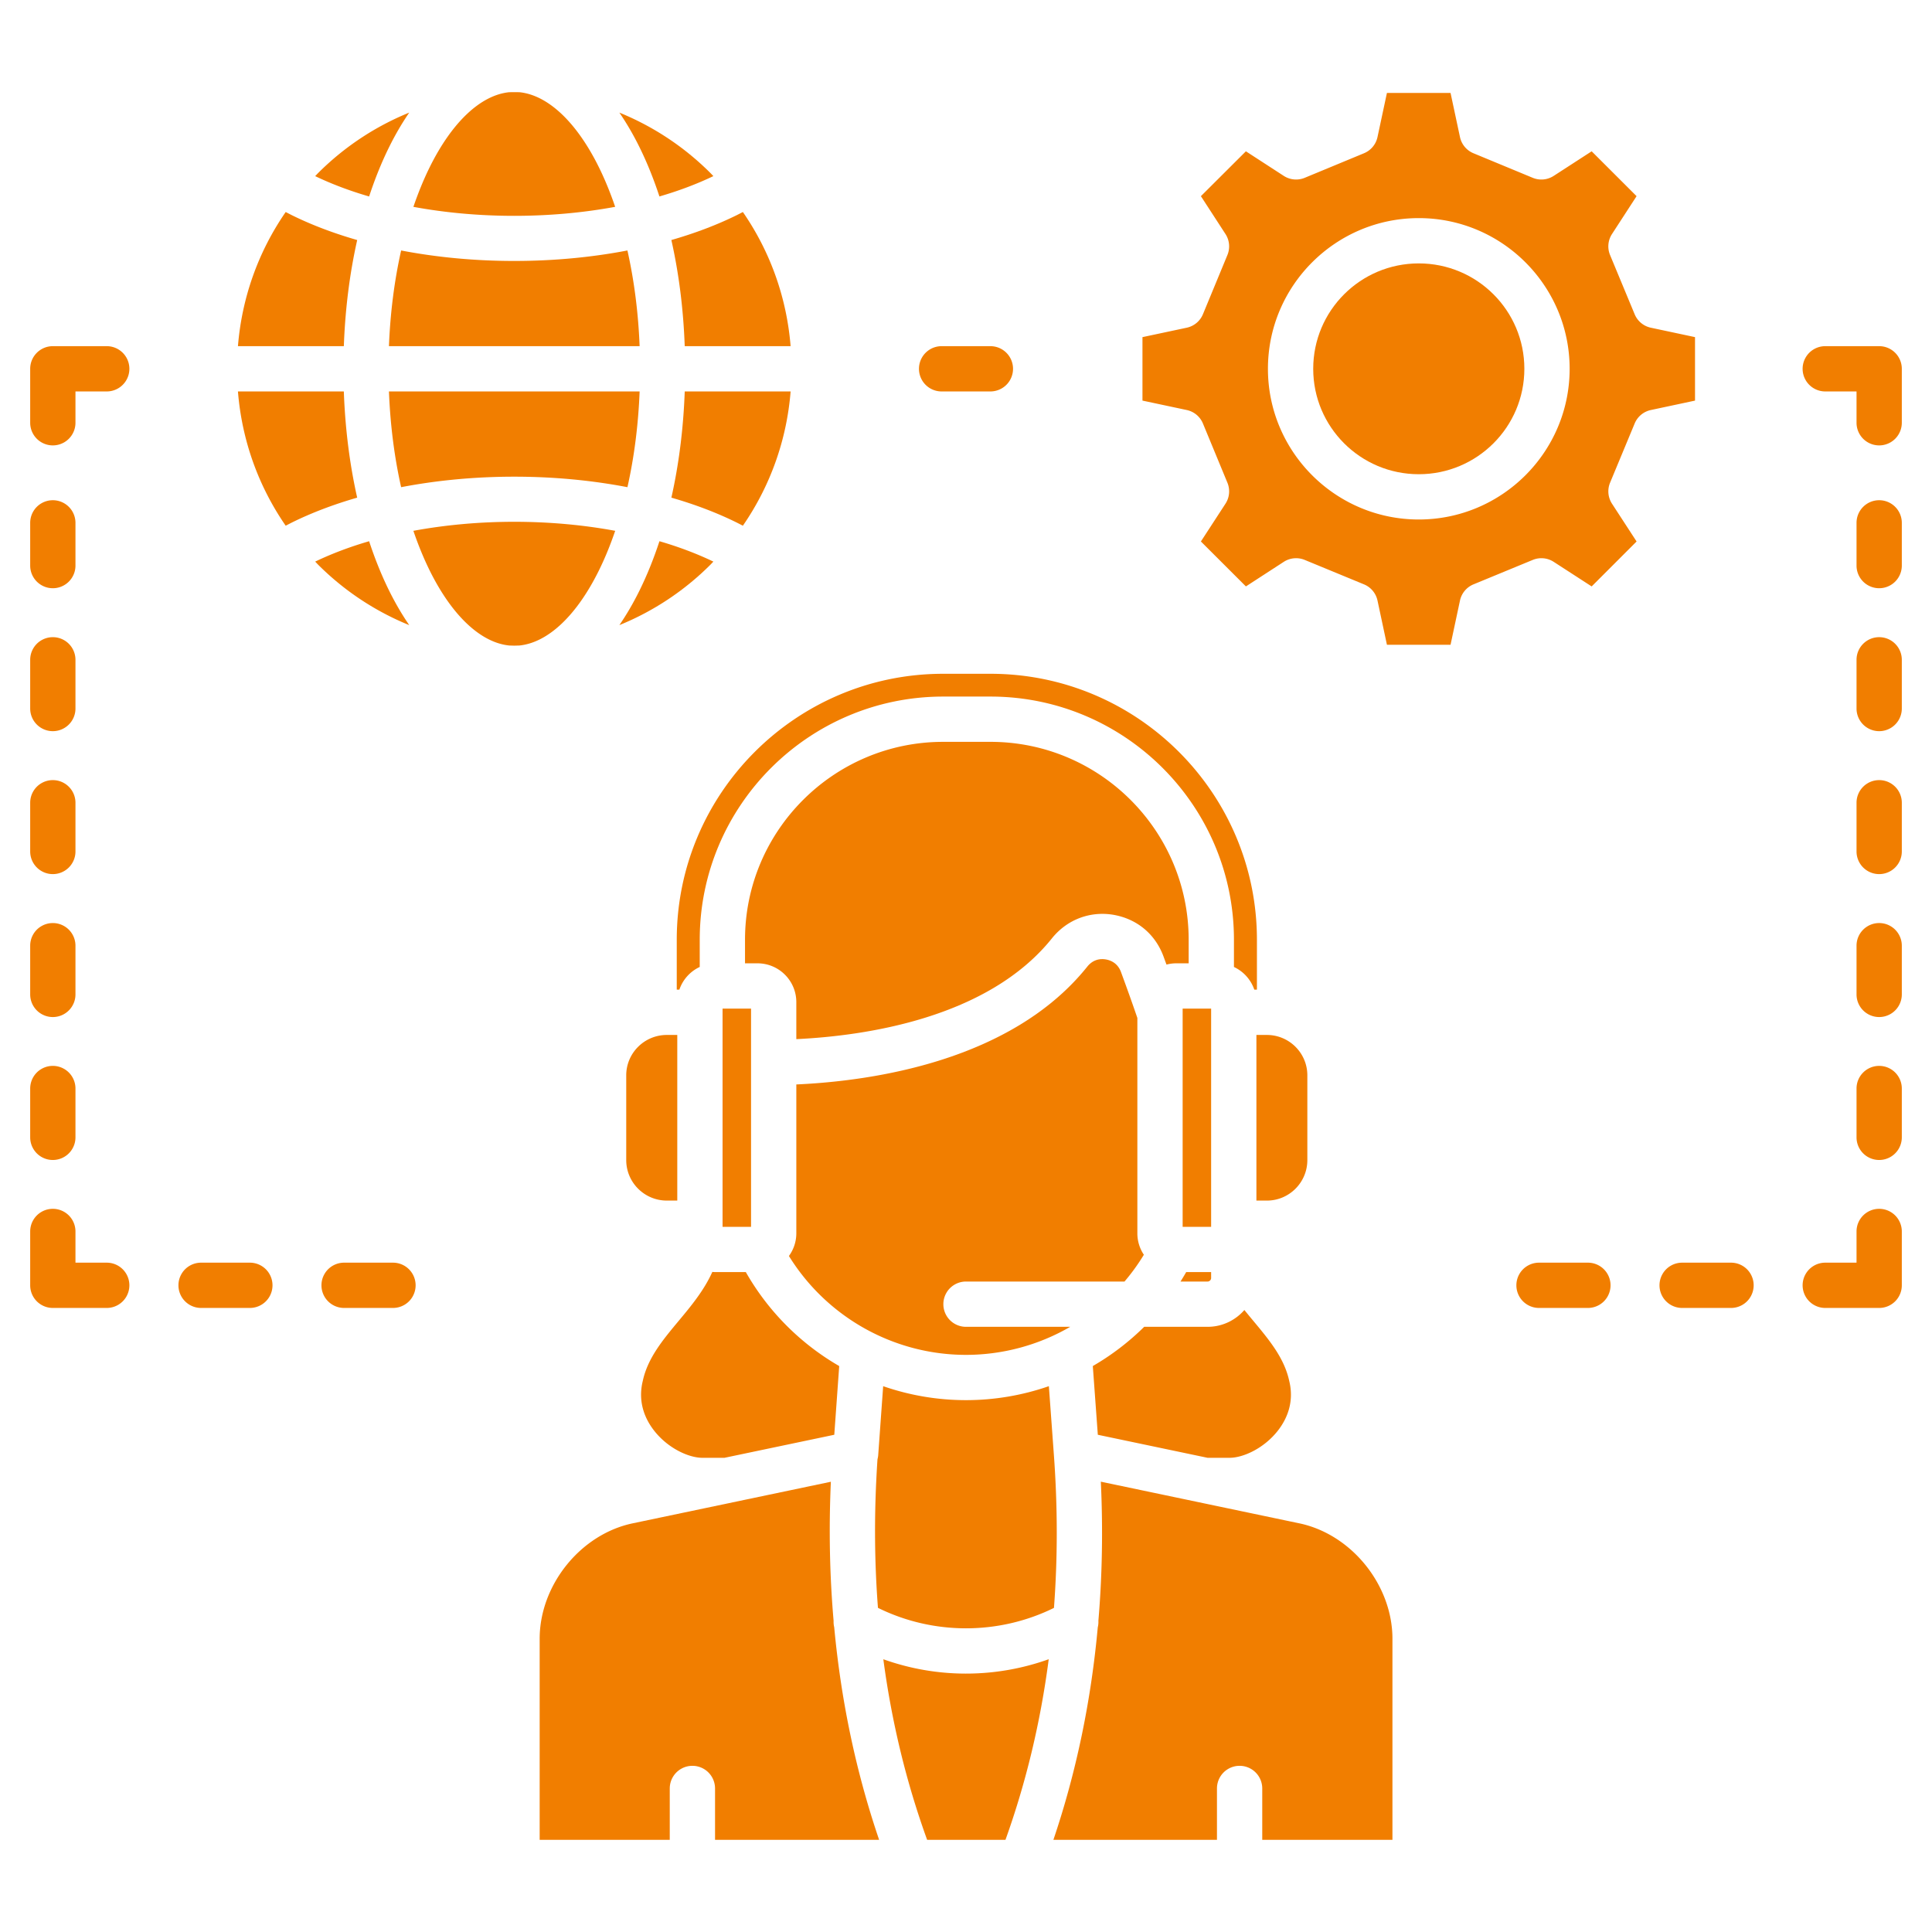
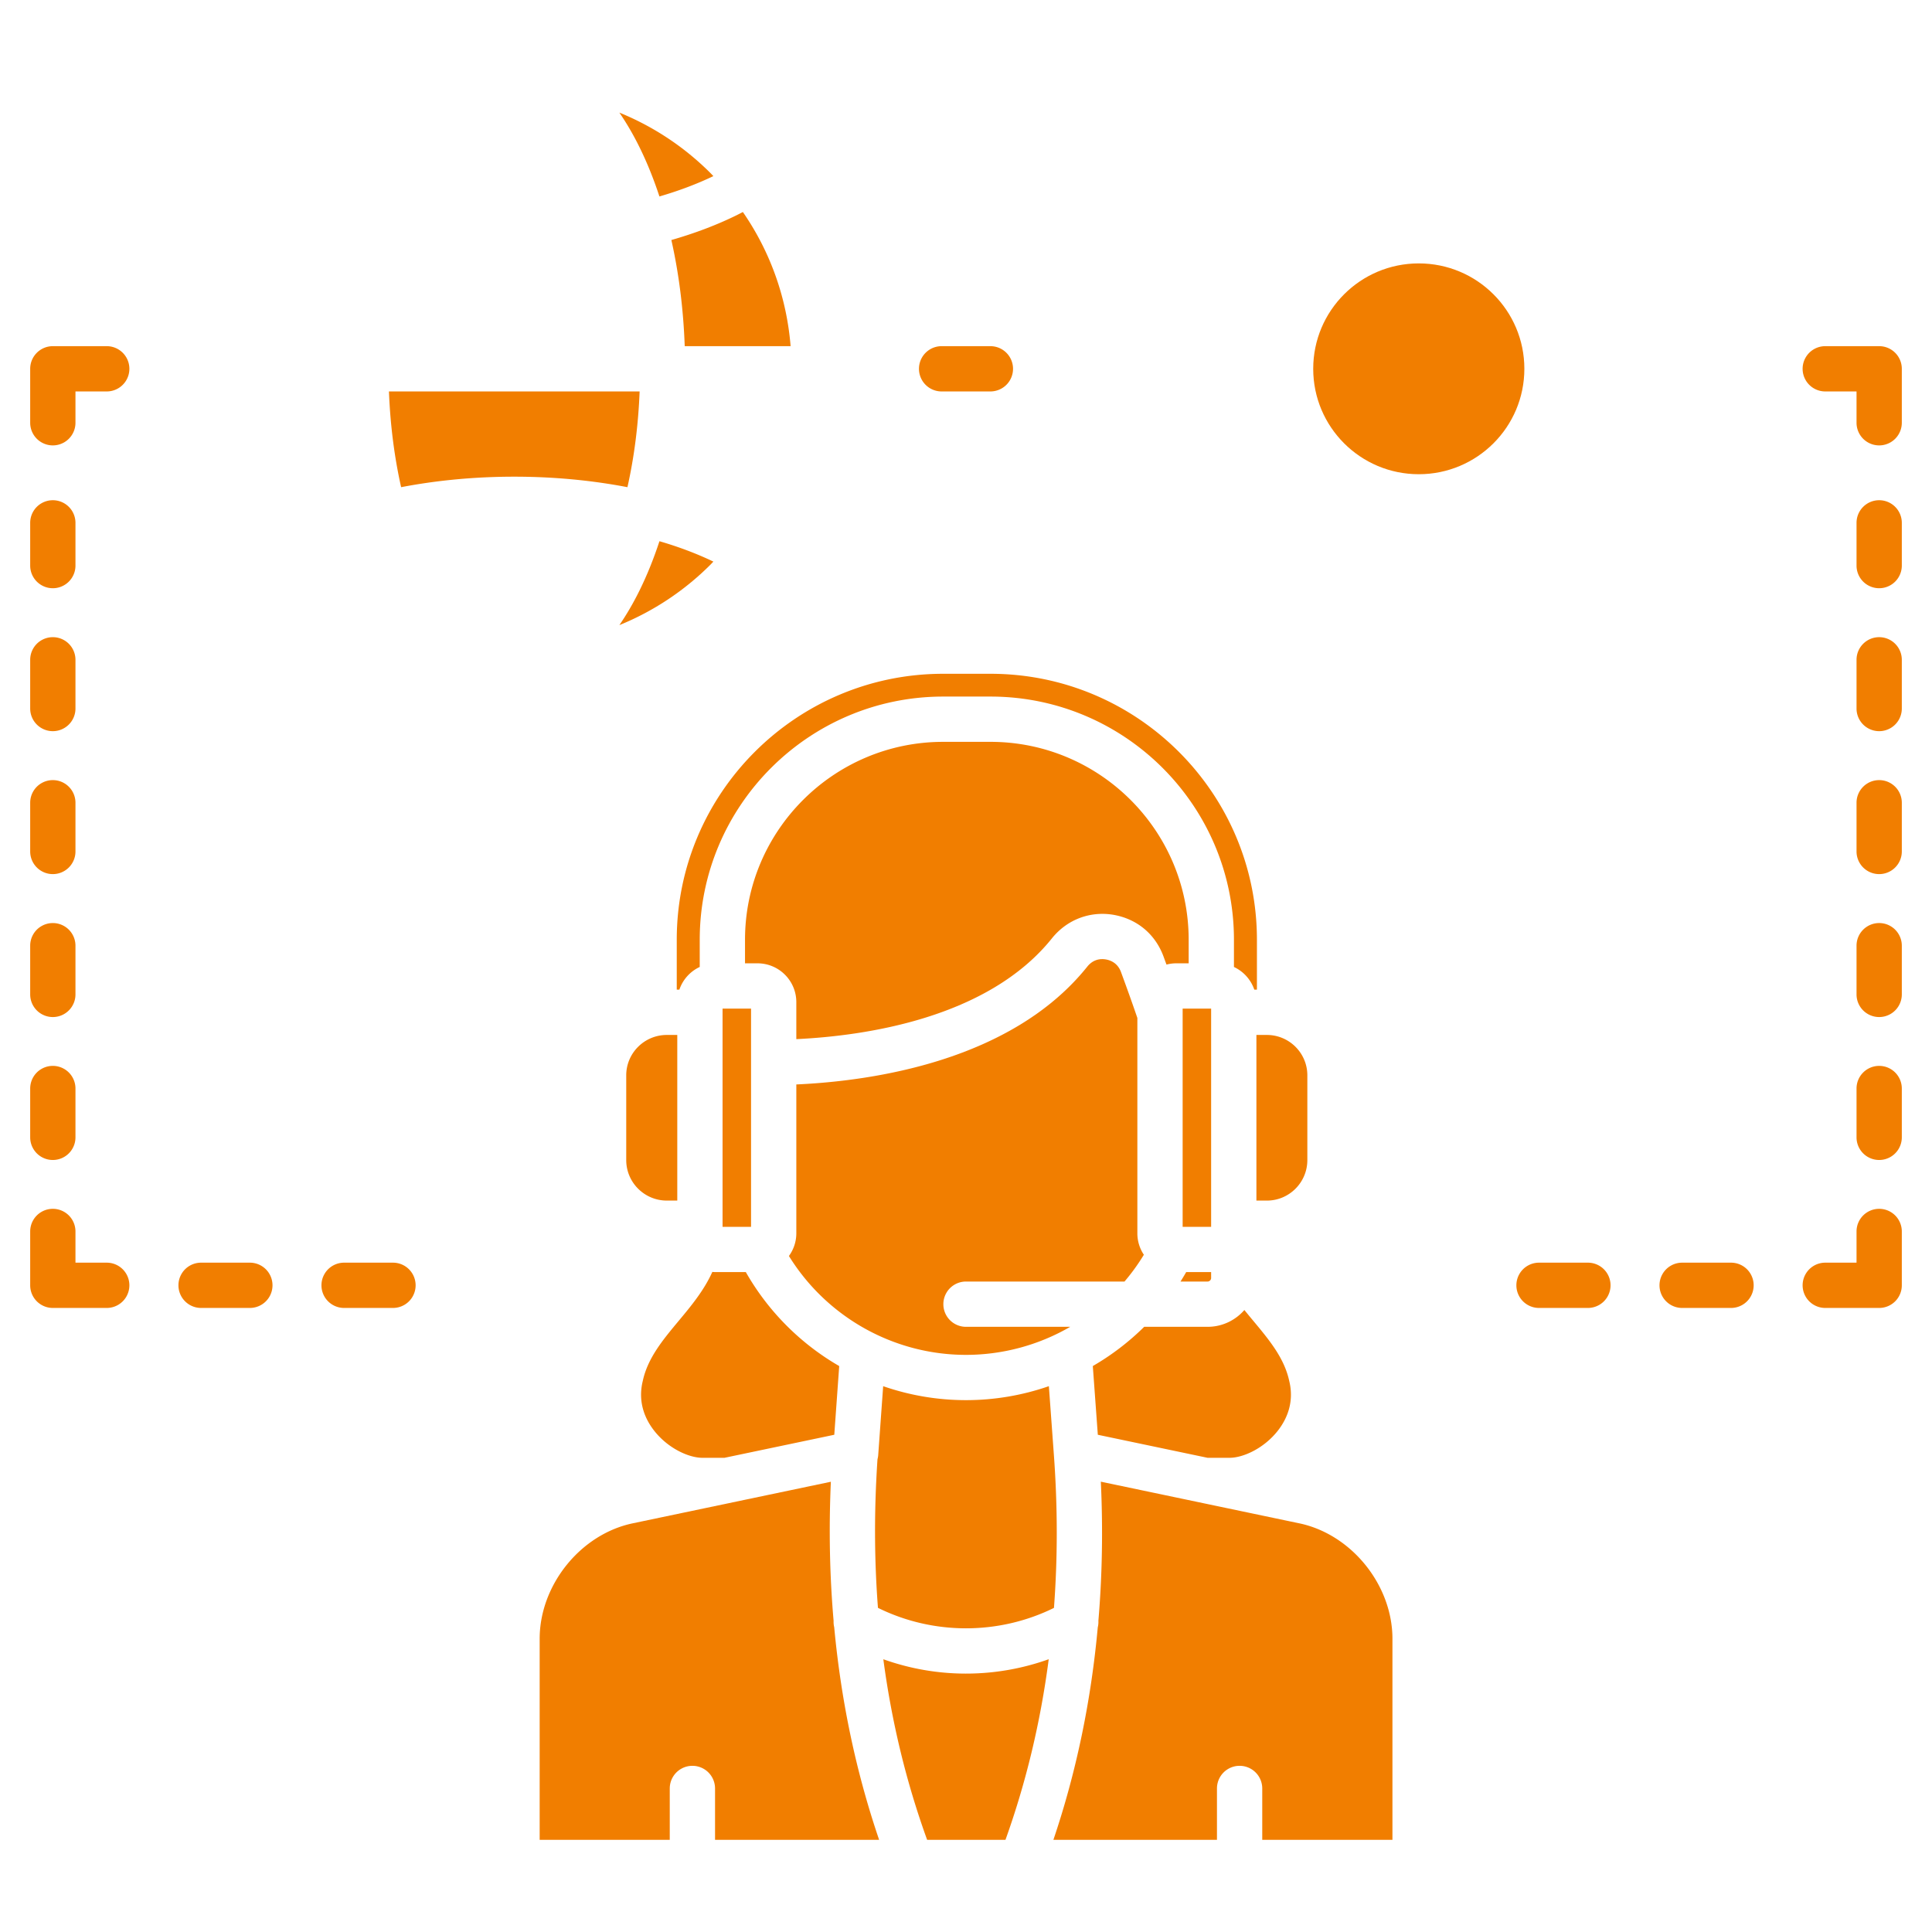
<svg xmlns="http://www.w3.org/2000/svg" version="1.1" width="512" height="512" x="0" y="0" viewBox="0 0 512 512" style="enable-background:new 0 0 512 512" xml:space="preserve" class="">
  <g>
    <path d="M14 269.529a6 6 0 0 0 6-6v-12.91a6 6 0 0 0-12 0v12.91a6 6 0 0 0 6 6zM14 231.648a6 6 0 0 0 6-6v-12.91a6 6 0 0 0-12 0v12.91a6 6 0 0 0 6 6zM28.287 91.738H14a6 6 0 0 0-6 6v14.297a6 6 0 0 0 12 0v-8.297h8.287a6 6 0 0 0 0-12zM14 193.767a6 6 0 0 0 6-6v-12.91a6 6 0 0 0-12 0v12.91a6 6 0 0 0 6 6zM14 155.887a6 6 0 0 0 6-6v-11.324a6 6 0 0 0-12 0v11.324a6 6 0 0 0 6 6zM28.287 334.62H20v-8.269a6 6 0 0 0-12 0v14.269a6 6 0 0 0 6 6h14.287a6 6 0 0 0 0-12zM14 307.409a6 6 0 0 0 6-6V288.47a6 6 0 0 0-12 0v12.938a6 6 0 0 0 6 6.001zM66.216 334.62H53.289a6 6 0 0 0 0 12h12.927a6 6 0 0 0 0-12zM498 244.618a6 6 0 0 0-6 6v12.91a6 6 0 0 0 12 0v-12.91a6 6 0 0 0-6-6zM498 206.738a6 6 0 0 0-6 6v12.91a6 6 0 0 0 12 0v-12.91a6 6 0 0 0-6-6zM498 91.738h-14.287a6 6 0 0 0 0 12H492v8.297a6 6 0 0 0 12 0V97.738a6 6 0 0 0-6-6zM498 168.857a6 6 0 0 0-6 6v12.91a6 6 0 0 0 12 0v-12.91a6 6 0 0 0-6-6zM498 132.562a6 6 0 0 0-6 6v11.324a6 6 0 0 0 12 0v-11.324a6 6 0 0 0-6-6zM498 320.351a6 6 0 0 0-6 6v8.269h-8.287a6 6 0 0 0 0 12H498a6 6 0 0 0 6-6v-14.269a6 6 0 0 0-6-6zM498 282.47a6 6 0 0 0-6 6v12.938a6 6 0 0 0 12 0V288.47a6 6 0 0 0-6-6zM458.739 334.62h-12.955a6 6 0 0 0 0 12h12.955a6 6 0 0 0 0-12zM249.537 103.738h12.926a6 6 0 0 0 0-12h-12.926a6 6 0 0 0 0 12zM420.811 334.62h-12.955a6 6 0 0 0 0 12h12.955a6 6 0 0 0 0-12zM104.144 334.62H91.189a6 6 0 0 0 0 12h12.954a6 6 0 0 0 .001-12zM346.459 307.438v-22.465c0-5.9-4.81-10.7-10.721-10.7h-2.777v43.894h2.777c5.911 0 10.721-4.813 10.721-10.729zM176.709 318.167h2.777v-43.894h-2.777c-5.928 0-10.751 4.8-10.751 10.7v22.465c0 5.916 4.823 10.729 10.751 10.729zM262.486 178.56H249.96c-38.937 0-70.613 31.62-70.613 70.487v13.226h.69a10.312 10.312 0 0 1 5.399-6.021v-7.205c0-35.538 28.945-64.449 64.523-64.449h12.526c35.578 0 64.523 28.912 64.523 64.449v7.213a10.32 10.32 0 0 1 5.399 6.013h.691v-13.226c.002-38.866-31.675-70.487-70.612-70.487zM186.132 386.333H191.995l29.097-6.104 1.308-18.21a67.13 67.13 0 0 1-24.749-24.899h-7.91c-.326 0-.647-.019-.966-.049-2.199 4.907-5.662 9.071-8.868 12.916-4.221 5.063-8.208 9.845-9.537 15.858l-.031.136c-1.442 5.873.858 10.417 3.043 13.195 3.696 4.702 9.207 7.157 12.75 7.157zM174.756 52.063c5.086-1.476 9.884-3.278 14.295-5.389-.265-.273-.516-.555-.786-.825a73.088 73.088 0 0 0-24.127-16.007c1.881 2.738 3.657 5.771 5.305 9.105 2.009 4.058 3.781 8.455 5.313 13.116zM320.018 386.333h5.833c3.561 0 9.07-2.455 12.769-7.158 2.185-2.778 4.485-7.322 3.043-13.195l-.031-.136c-1.329-6.013-5.316-10.795-9.538-15.858a232.54 232.54 0 0 1-2.321-2.819c-2.373 2.722-5.856 4.453-9.744 4.453h-16.808a67.347 67.347 0 0 1-13.615 10.396l1.327 18.211zM220.914 429.539c-1.042-12.004-1.288-24.3-.726-36.859l-52.542 11.023c-13.807 2.911-24.627 16.348-24.627 30.589v53.281h34.475v-13.612a6 6 0 0 1 12 0v13.612h43.485c-6.101-17.887-10.072-36.713-11.903-56.333a5.992 5.992 0 0 1-.162-1.701z" fill="#f17e00" opacity="1" data-original="#000000" class="" />
    <path d="M256 339.621h42.005a54.863 54.863 0 0 0 5.13-7.097 10.213 10.213 0 0 1-1.722-5.683v-57.07c-1.212-3.553-2.574-7.374-4.361-12.235-.682-1.804-2.088-2.956-4.05-3.285-1.901-.304-3.594.345-4.839 1.89-20.101 25.128-57.149 30.351-77.13 31.251v39.449c0 2.246-.732 4.319-1.96 6.012 10.042 16.239 27.806 26.202 46.927 26.202a55.114 55.114 0 0 0 27.619-7.434H256a6 6 0 0 1 0-12zM320.961 324.167V267.29h-7.548v57.83h7.548zM320.028 339.621c.497 0 .933-.432.933-.924v-1.577h-6.611a66.73 66.73 0 0 1-1.503 2.501z" fill="#f17e00" opacity="1" data-original="#000000" class="" />
    <path d="M262.486 196.598H249.96c-28.962 0-52.523 23.529-52.523 52.449v6.243h3.312c5.671 0 10.284 4.611 10.284 10.279v9.812c18.147-.862 50.772-5.5 67.773-26.754 3.943-4.89 9.972-7.208 16.138-6.218 6.272 1.051 11.124 5.035 13.352 10.937.29.788.566 1.543.835 2.28a10.25 10.25 0 0 1 2.566-.337h3.312v-6.243c.001-28.92-23.561-52.448-52.523-52.448zM234.093 439.718c2.209 16.642 6.091 32.624 11.607 47.855h20.759c5.467-15.235 9.294-31.22 11.462-47.86a64.952 64.952 0 0 1-21.92 3.809 64.956 64.956 0 0 1-21.908-3.804zM106.302 129.108c9.464-1.82 19.586-2.782 29.988-2.782s20.526.962 29.988 2.782c1.816-8.08 2.89-16.676 3.229-25.37h-66.434c.339 8.694 1.412 17.29 3.229 25.37zM344.349 403.702l-52.617-11.044c.587 12.559.368 24.855-.646 36.861.03.59-.026 1.178-.166 1.747-1.787 19.607-5.713 38.423-11.759 56.307h43.347v-13.612a6 6 0 0 1 12 0v13.612h34.504v-53.281c0-14.238-10.834-27.675-24.663-30.59zM277.962 367.35a66.964 66.964 0 0 1-43.915.003l-1.31 18.249a5.957 5.957 0 0 1-.191 1.099c-.904 13.458-.865 26.606.123 39.397 14.645 7.228 31.997 7.233 46.644.011.985-13.143.991-26.655-.02-40.499zM191.486 267.29h7.547v57.831h-7.547zM181.459 91.738h28.061c-1.038-12.857-5.39-25.037-12.651-35.551-.542.283-1.098.569-1.68.86-5.248 2.585-11.056 4.776-17.27 6.563 1.987 8.828 3.189 18.317 3.54 28.128zM189.053 148.83c-4.409-2.116-9.207-3.923-14.292-5.402-1.533 4.667-3.307 9.069-5.318 13.133-1.648 3.333-3.424 6.366-5.305 9.104a73.11 73.11 0 0 0 24.132-16.013c.268-.269.519-.55.783-.822z" fill="#f17e00" opacity="1" data-original="#000000" class="" />
    <ellipse cx="375.993" cy="97.738" rx="27.978" ry="27.935" fill="#f17e00" opacity="1" data-original="#000000" class="" />
-     <path d="M177.923 131.882c6.206 1.788 12.006 3.979 17.241 6.563.592.296 1.156.585 1.706.873 7.265-10.521 11.619-22.712 12.653-35.581H181.46c-.349 9.817-1.551 19.312-3.537 28.145zM449.195 89.341l-11.704-2.494a5.999 5.999 0 0 1-4.29-3.567l-6.516-15.689a6 6 0 0 1 .509-5.569l6.517-10.037-11.903-11.888-10.062 6.516a6 6 0 0 1-5.558.507l-15.71-6.508a5.997 5.997 0 0 1-3.57-4.29l-2.497-11.686h-16.862l-2.498 11.686a5.997 5.997 0 0 1-3.57 4.289l-15.71 6.508a6 6 0 0 1-5.562-.51l-10.034-6.512-11.924 11.89 6.514 10.034a6 6 0 0 1 .513 5.559l-6.485 15.69a6 6 0 0 1-4.297 3.577l-11.731 2.496v16.82l11.731 2.496a5.996 5.996 0 0 1 4.297 3.577l6.485 15.69a6 6 0 0 1-.516 5.564l-6.51 10.006 11.927 11.911 10.03-6.51a6.003 6.003 0 0 1 5.554-.514l15.709 6.478a6 6 0 0 1 3.581 4.295l2.499 11.714h16.858l2.498-11.714a5.999 5.999 0 0 1 3.581-4.295l15.709-6.478a5.999 5.999 0 0 1 5.549.511l10.059 6.514 11.906-11.909-6.513-10.01a6 6 0 0 1-.512-5.573l6.516-15.689a5.999 5.999 0 0 1 4.29-3.567l11.704-2.494V89.341zm-73.202 48.331c-22.044 0-39.978-17.915-39.978-39.935s17.934-39.935 39.978-39.935 39.978 17.915 39.978 39.935-17.934 39.935-39.978 39.935zM103.139 156.562c-2.011-4.063-3.785-8.465-5.318-13.132-5.085 1.479-9.883 3.285-14.293 5.4.265.273.517.556.786.825a73.1 73.1 0 0 0 24.141 16.013c-1.885-2.738-3.664-5.771-5.316-9.106zM94.66 63.612c-6.206-1.784-12.005-3.971-17.24-6.55a98.47 98.47 0 0 1-1.709-.875C68.45 66.701 64.097 78.881 63.059 91.738h28.062c.35-9.81 1.552-19.299 3.539-28.126zM163.025 54.813c-1.267-3.709-2.706-7.249-4.338-10.547-5.89-11.911-13.467-19.034-20.987-19.826a72.185 72.185 0 0 0-2.792 0c-7.524.789-15.112 7.912-21.014 19.828-1.632 3.299-3.072 6.839-4.339 10.549 17.191 3.181 36.27 3.18 53.47-.004zM103.138 38.945l.001-.002c1.651-3.333 3.429-6.365 5.312-9.102a73.114 73.114 0 0 0-24.142 16.013c-.269.268-.519.55-.782.821 4.41 2.113 9.208 3.916 14.295 5.393 1.533-4.664 3.306-9.063 5.316-13.123zM158.686 151.24c1.635-3.304 3.077-6.851 4.346-10.568-17.196-3.189-36.28-3.188-53.482.002 1.269 3.715 2.709 7.26 4.344 10.563 5.923 11.958 13.545 19.086 21.097 19.832.433.007.865.031 1.297.031.445 0 .889-.024 1.333-.031 7.546-.75 15.156-7.878 21.065-19.829zM136.29 69.157c-10.402 0-20.524-.96-29.985-2.776-1.816 8.076-2.891 16.667-3.231 25.357h66.432c-.34-8.691-1.414-17.282-3.231-25.358-9.463 1.817-19.585 2.777-29.985 2.777zM91.119 103.738H63.057c1.034 12.868 5.387 25.058 12.653 35.58.542-.283 1.098-.569 1.68-.86 5.246-2.59 11.055-4.784 17.268-6.575-1.988-8.833-3.19-18.329-3.539-28.145z" fill="#f17e00" opacity="1" data-original="#000000" class="" />
  </g>
</svg>